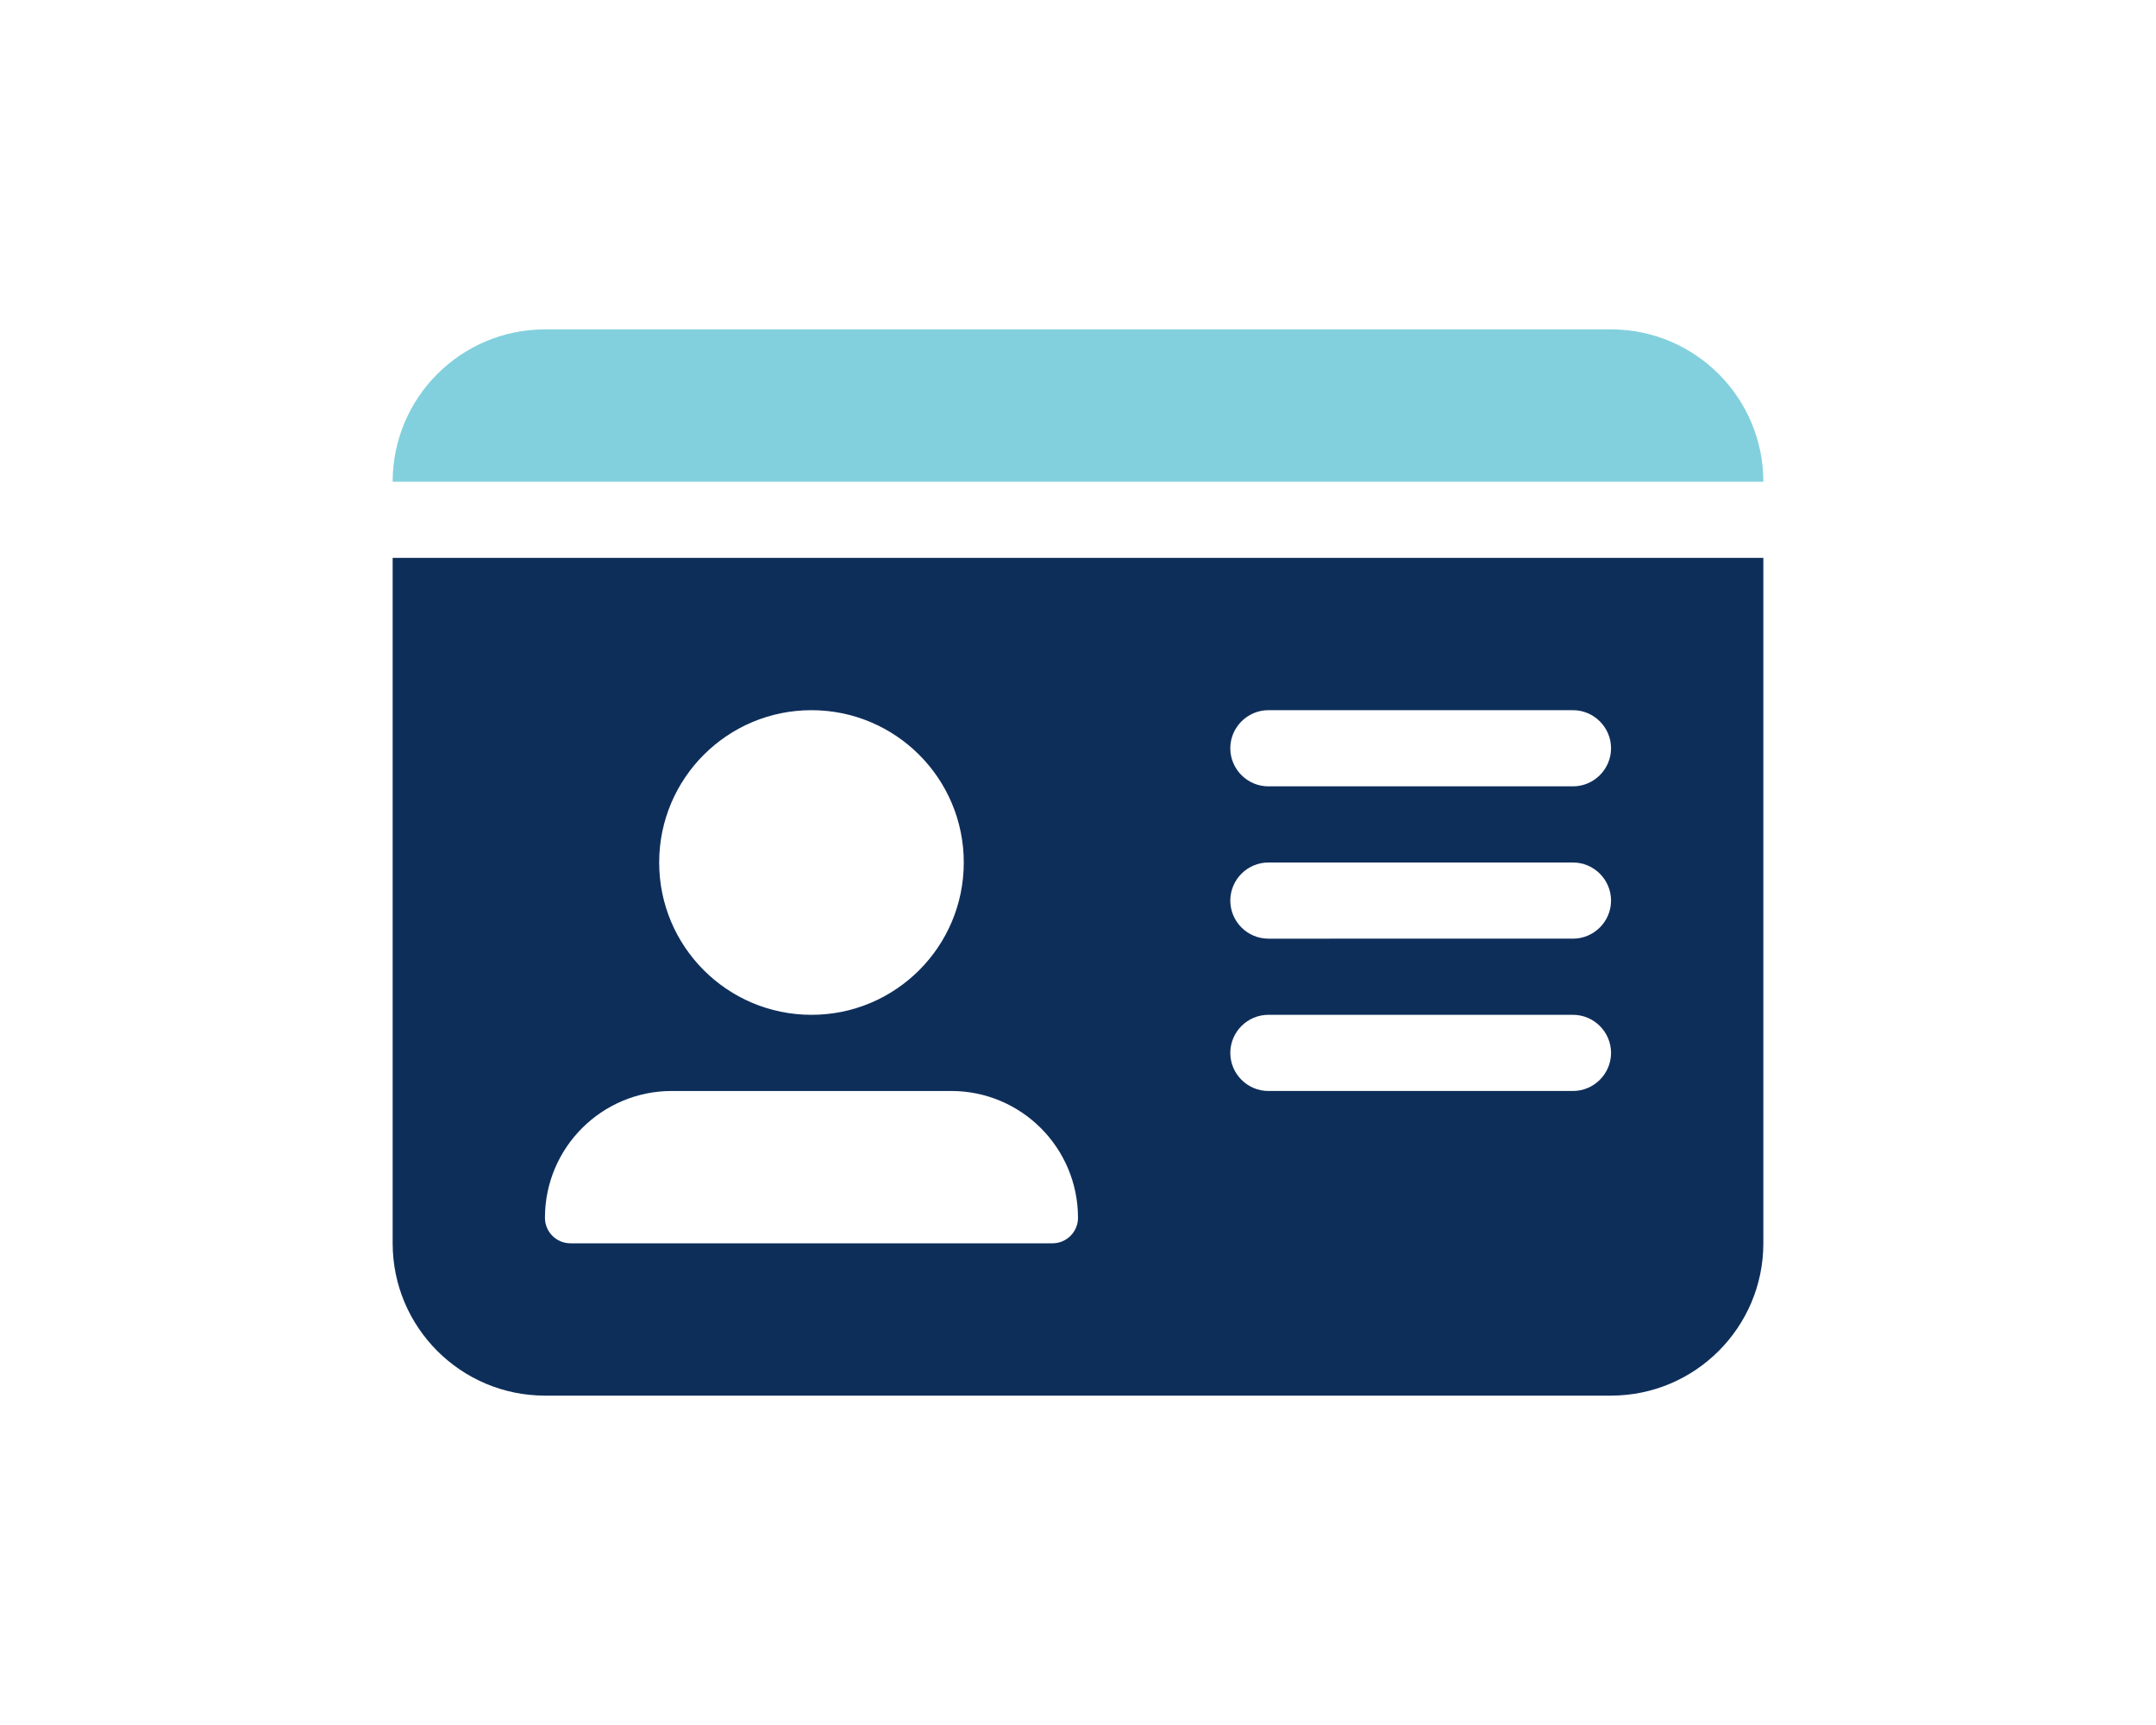
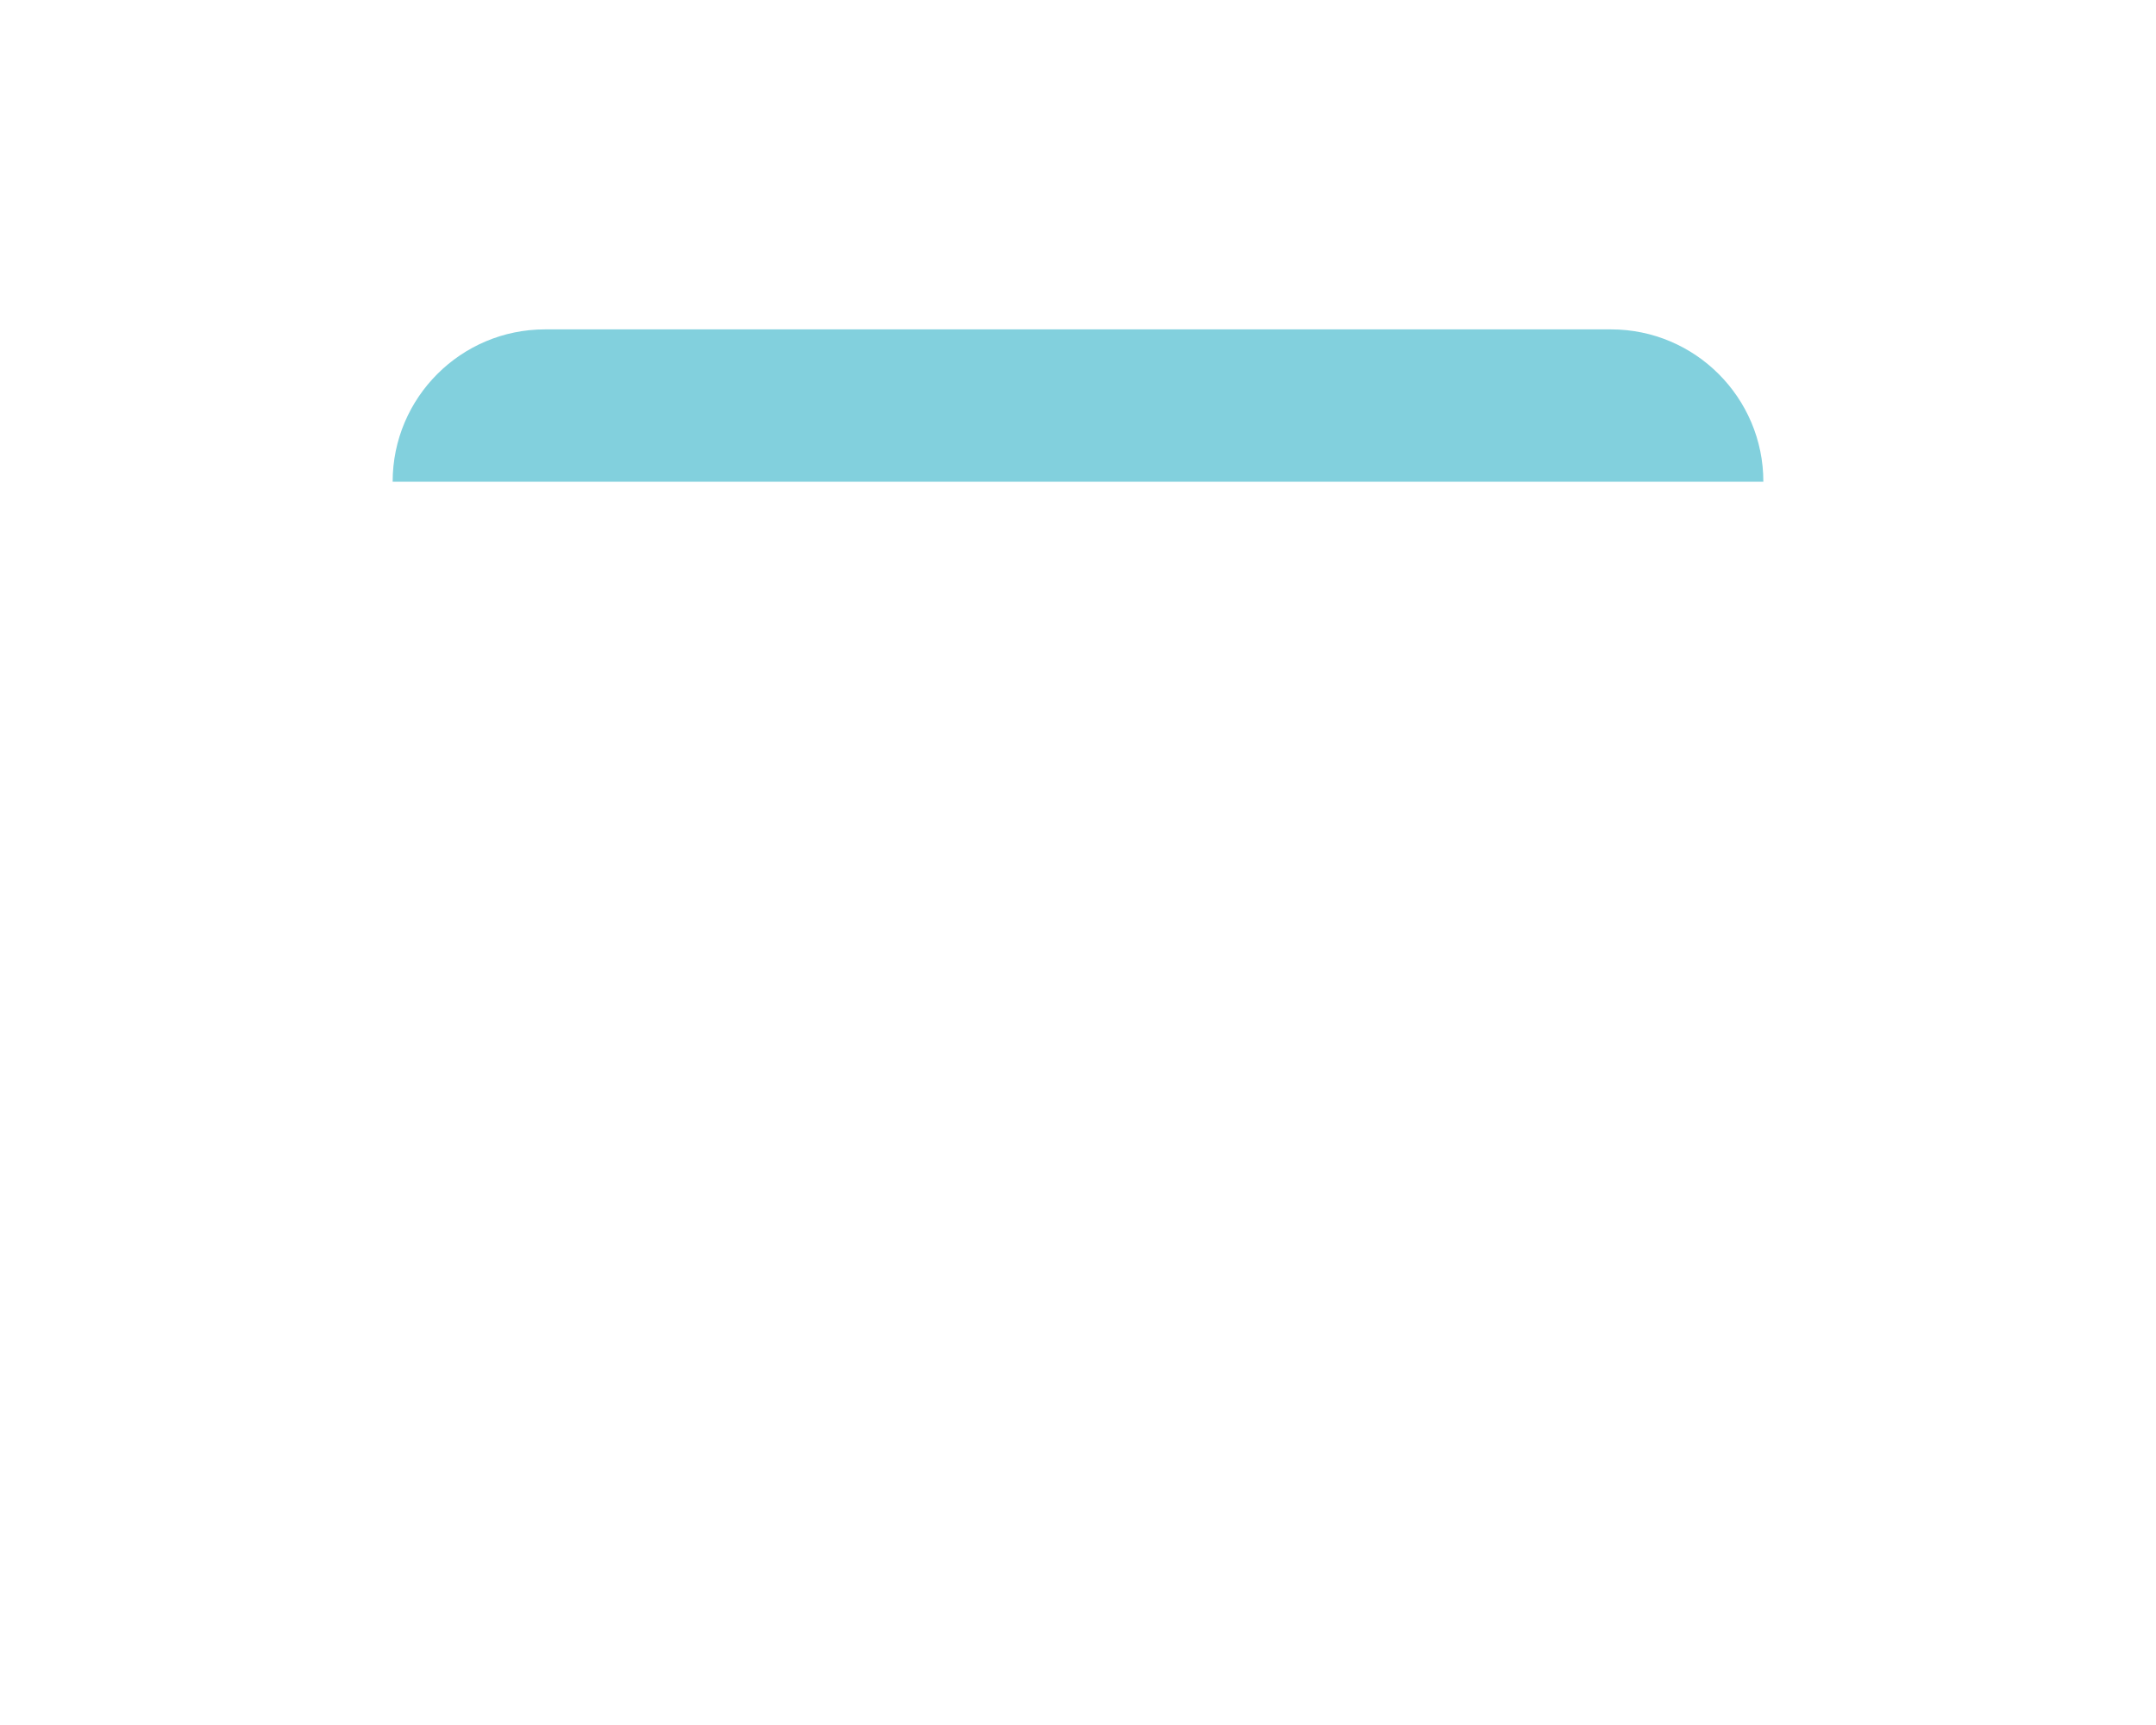
<svg xmlns="http://www.w3.org/2000/svg" version="1.1" id="Layer_2_00000176006752279209517070000004856986318342818211_" x="0px" y="0px" viewBox="0 0 1000 800" style="enable-background:new 0 0 1000 800;" xml:space="preserve">
  <style type="text/css">
	.st0{fill:#82D0DD;}
	.st1{fill:#0E2E5A;}
</style>
  <g>
    <path class="st0" d="M182.12,223.4h635.76c0-38.97-31.68-70.64-70.64-70.64H252.76C213.8,152.76,182.12,184.44,182.12,223.4z" />
-     <path class="st1" d="M182.12,258.72V576.6c0,38.97,31.68,70.64,70.64,70.64h494.48c38.97,0,70.64-31.68,70.64-70.64V258.72H182.12z    M252.76,564.79c0-32.56,26.38-58.83,58.83-58.83h129.58c32.56,0,58.83,26.38,58.83,58.83c0,6.51-5.3,11.81-11.81,11.81H264.57   C258.05,576.6,252.76,571.3,252.76,564.79z M376.38,329.36c39.02,0,70.64,31.63,70.64,70.64s-31.63,70.64-70.64,70.64   s-70.64-31.63-70.64-70.64S337.37,329.36,376.38,329.36z M570.64,347.02c0-9.71,7.95-17.66,17.66-17.66h141.28   c9.71,0,17.66,7.95,17.66,17.66s-7.95,17.66-17.66,17.66H588.3C578.58,364.68,570.64,356.73,570.64,347.02z M570.64,417.66   c0-9.71,7.95-17.66,17.66-17.66h141.28c9.71,0,17.66,7.95,17.66,17.66c0,9.71-7.95,17.66-17.66,17.66H588.3   C578.58,435.32,570.64,427.38,570.64,417.66z M570.64,488.3c0-9.71,7.95-17.66,17.66-17.66h141.28c9.71,0,17.66,7.95,17.66,17.66   c0,9.71-7.95,17.66-17.66,17.66H588.3C578.58,505.96,570.64,498.01,570.64,488.3z" />
  </g>
</svg>